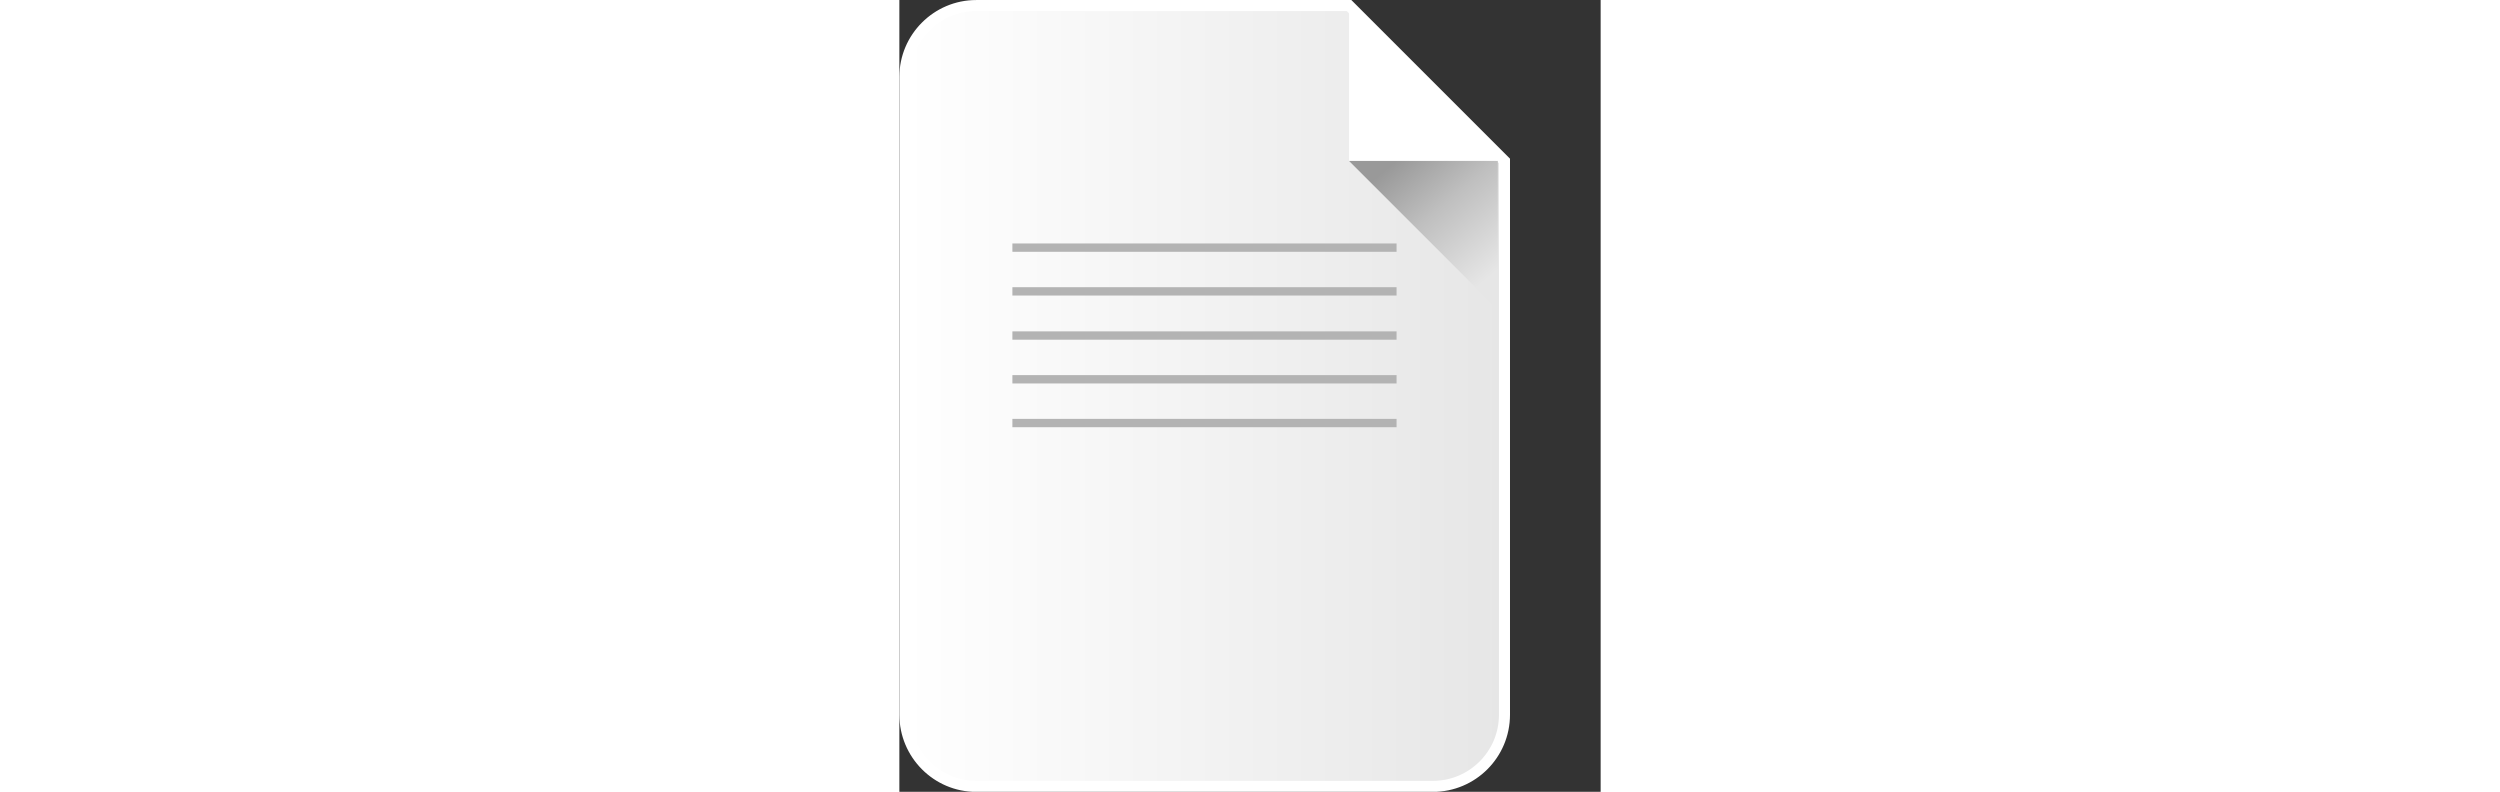
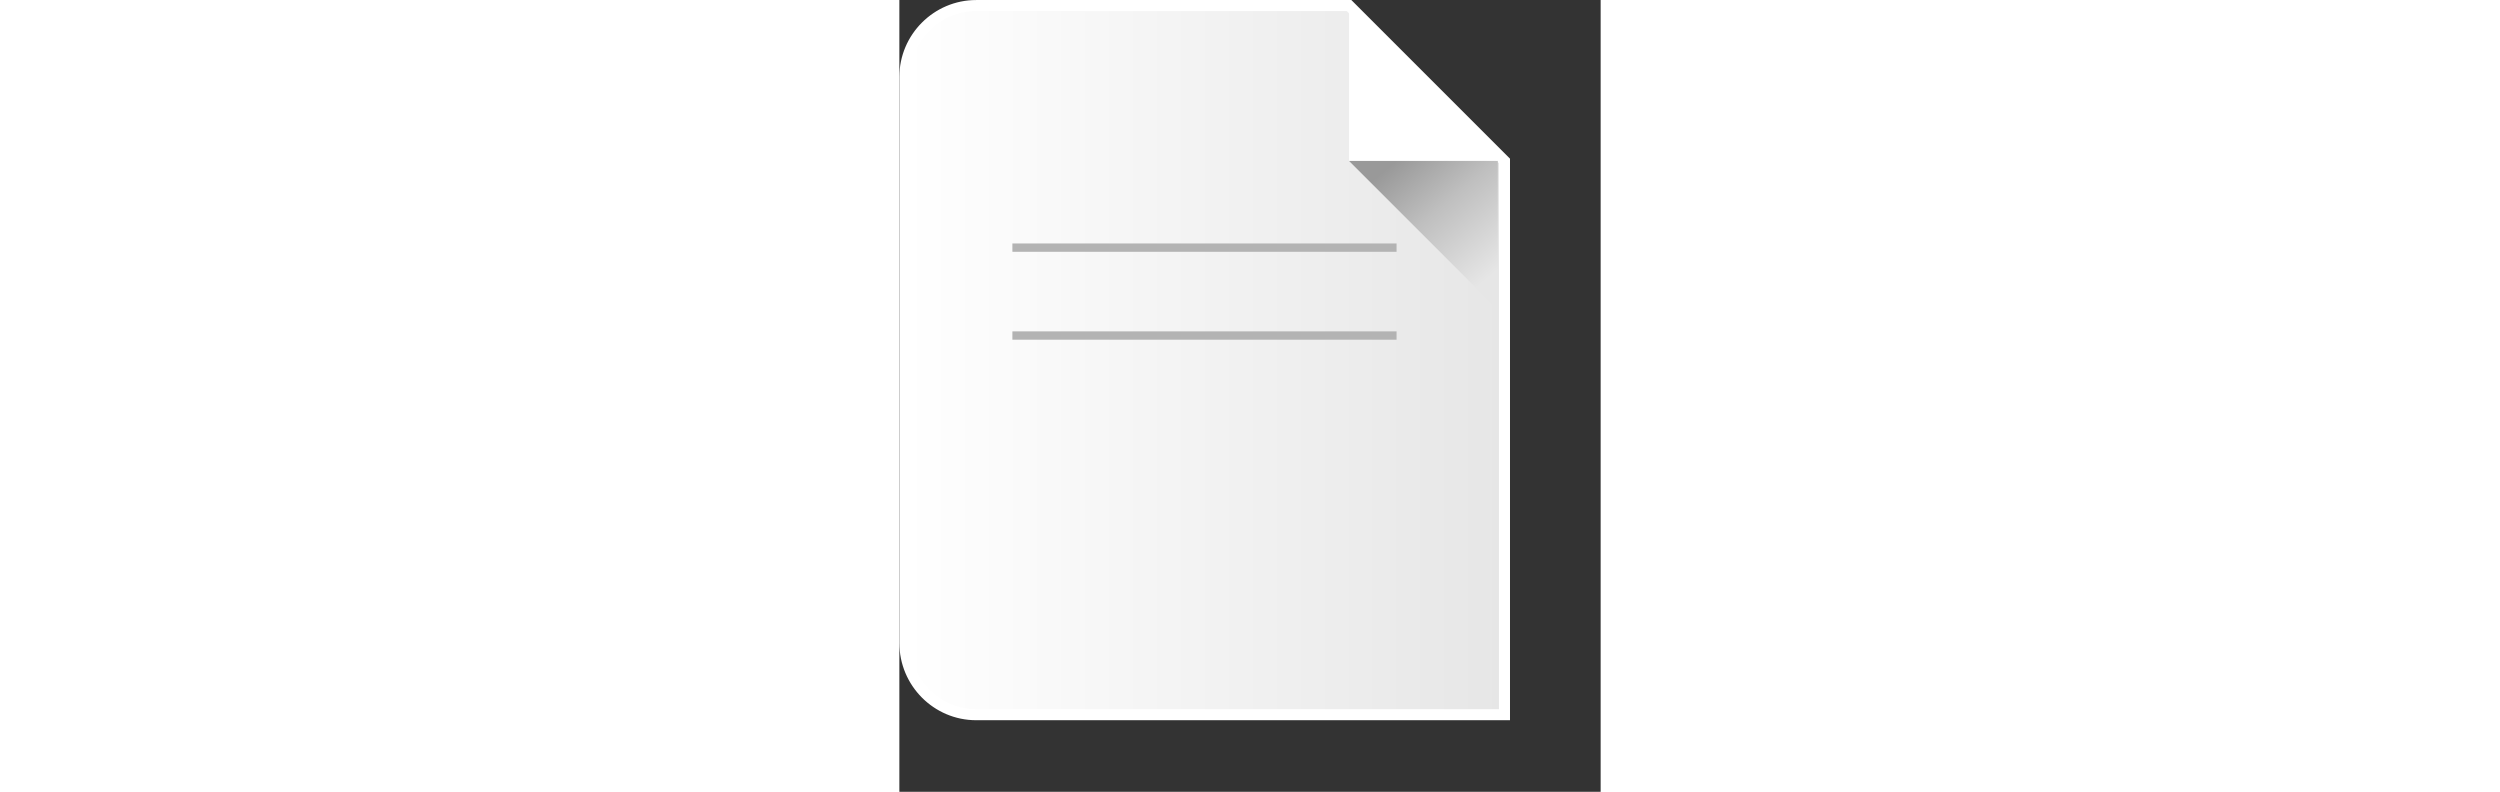
<svg xmlns="http://www.w3.org/2000/svg" xmlns:ns1="http://www.inkscape.org/namespaces/inkscape" xmlns:ns2="http://sodipodi.sourceforge.net/DTD/sodipodi-0.dtd" width="60px" viewBox="0 0 16.831 19.003" version="1.1" id="svg5" ns1:version="1.1.1 (3bf5ae0d25, 2021-09-20)" ns2:docname="cc4.svg">
  <rect x="0" y="0" width="16.831" height="19.003" fill="#333333" stroke="none" />
  <ns2:namedview id="namedview7" pagecolor="#ffffff" bordercolor="#666666" borderopacity="1.0" ns1:pageshadow="2" ns1:pageopacity="0.0" ns1:pagecheckerboard="0" ns1:document-units="mm" showgrid="false" fit-margin-top="0" fit-margin-left="0" fit-margin-right="0" fit-margin-bottom="0" ns1:zoom="0.74118967" ns1:cx="62.062386" ns1:cy="490.42777" ns1:window-width="1920" ns1:window-height="1017" ns1:window-x="-8" ns1:window-y="-8" ns1:window-maximized="1" ns1:current-layer="layer1" />
  <defs id="defs2">
    <style type="text/css" id="style9">
   
    .str0 {stroke:white;stroke-width:26.45}
    .str2 {stroke:white;stroke-width:52.91}
    .str1 {stroke:#B3B3B3;stroke-width:20}
    .fil2 {fill:none}
    .fil4 {fill:black}
    .fil1 {fill:white}
    .fil0 {fill:url(#id4)}
    .fil3 {fill:url(#id5)}
   
  </style>
    <mask id="id0">
      <linearGradient id="id1" gradientUnits="userSpaceOnUse" x1="3469.14" y1="2175.06" x2="3242.44" y2="2488.71">
        <stop offset="0" style="stop-opacity:0; stop-color:white" id="stop11" />
        <stop offset="1" style="stop-opacity:1; stop-color:white" id="stop13" />
      </linearGradient>
-       <rect style="fill:url(#id1)" x="2884" y="2131" width="629" height="629" id="rect16" />
    </mask>
    <mask id="id2">
      <linearGradient id="id3" gradientUnits="userSpaceOnUse" x1="3469.14" y1="2175.06" x2="3242.44" y2="2488.71">
        <stop offset="0" style="stop-opacity:0; stop-color:white" id="stop19" />
        <stop offset="1" style="stop-opacity:1; stop-color:white" id="stop21" />
      </linearGradient>
      <rect style="fill:url(#id3)" x="2911" y="2157" width="576" height="576" id="rect24" />
    </mask>
    <linearGradient id="id4" gradientUnits="userSpaceOnUse" x1="3281.79" y1="2506.8" x2="1842.85" y2="2506.8">
      <stop offset="0" style="stop-opacity:1; stop-color:#E6E6E6" id="stop27" />
      <stop offset="1" style="stop-opacity:1; stop-color:white" id="stop29" />
    </linearGradient>
    <linearGradient id="id5" gradientUnits="userSpaceOnUse" x1="2972.82" y1="1984.41" x2="3202.36" y2="2257.99">
      <stop offset="0" style="stop-opacity:1; stop-color:#999999" id="stop32" />
      <stop offset="0.431" style="stop-opacity:1; stop-color:#BFBFBF" id="stop34" />
      <stop offset="1" style="stop-opacity:1; stop-color:#E6E6E6" id="stop36" />
    </linearGradient>
  </defs>
  <g ns1:label="Слой 1" ns1:groupmode="layer" id="layer1" transform="translate(-88.681,-19.056)">
    <g style="clip-rule:evenodd;fill-rule:evenodd;image-rendering:optimizeQuality;shape-rendering:geometricPrecision;text-rendering:geometricPrecision" id="g101" transform="matrix(0.01,0,0,0.01,70.384,3.489)">
      <g id="Слой_x0020_1" ns1:label="Слой 1" ns1:groupmode="layer">
        <g id="_1858328829264">
-           <path class="fil0 str0" d="m 2014,1570 h 895 l 373,373 v 1329 c 0,95 -77,172 -172,172 H 2014 c -94,0 -171,-77 -171,-172 V 1741 c 0,-94 77,-171 171,-171 z" id="path42" style="fill:url(#id4)" />
+           <path class="fil0 str0" d="m 2014,1570 h 895 l 373,373 v 1329 H 2014 c -94,0 -171,-77 -171,-172 V 1741 c 0,-94 77,-171 171,-171 z" id="path42" style="fill:url(#id4)" />
          <polygon class="fil1" points="2909,1943 2909,1570 3282,1943 " id="polygon44" />
          <line class="fil2 str1" x1="2101" y1="2151" x2="3023" y2="2151" id="line46" />
-           <line class="fil2 str1" x1="2101" y1="2256" x2="3023" y2="2256" id="line48" />
          <line class="fil2 str1" x1="2101" y1="2362" x2="3023" y2="2362" id="line50" />
-           <line class="fil2 str1" x1="2101" y1="2467" x2="3023" y2="2467" id="line52" />
-           <line class="fil2 str1" x1="2101" y1="2572" x2="3023" y2="2572" id="line54" />
          <polygon class="fil3" points="3266,1943 3266,2300 2909,1943 " id="polygon56" style="fill:url(#id5)" />
          <g id="g61">
            <path class="fil2 str2" d="m 3469,2175 v 0 c 24,24 24,63 0,87 l -453,453 c -24,24 -63,24 -87,0 v 0 c -24,-24 -24,-63 0,-87 l 453,-453 c 24,-24 63,-24 87,0 z" mask="url(#id0)" id="path58" />
            <path id="1" class="fil4" d="m 3469,2175 v 0 c 24,24 24,63 0,87 l -453,453 c -24,24 -63,24 -87,0 v 0 c -24,-24 -24,-63 0,-87 l 453,-453 c 24,-24 63,-24 87,0 z" mask="url(#id2)" />
          </g>
        </g>
      </g>
    </g>
  </g>
</svg>